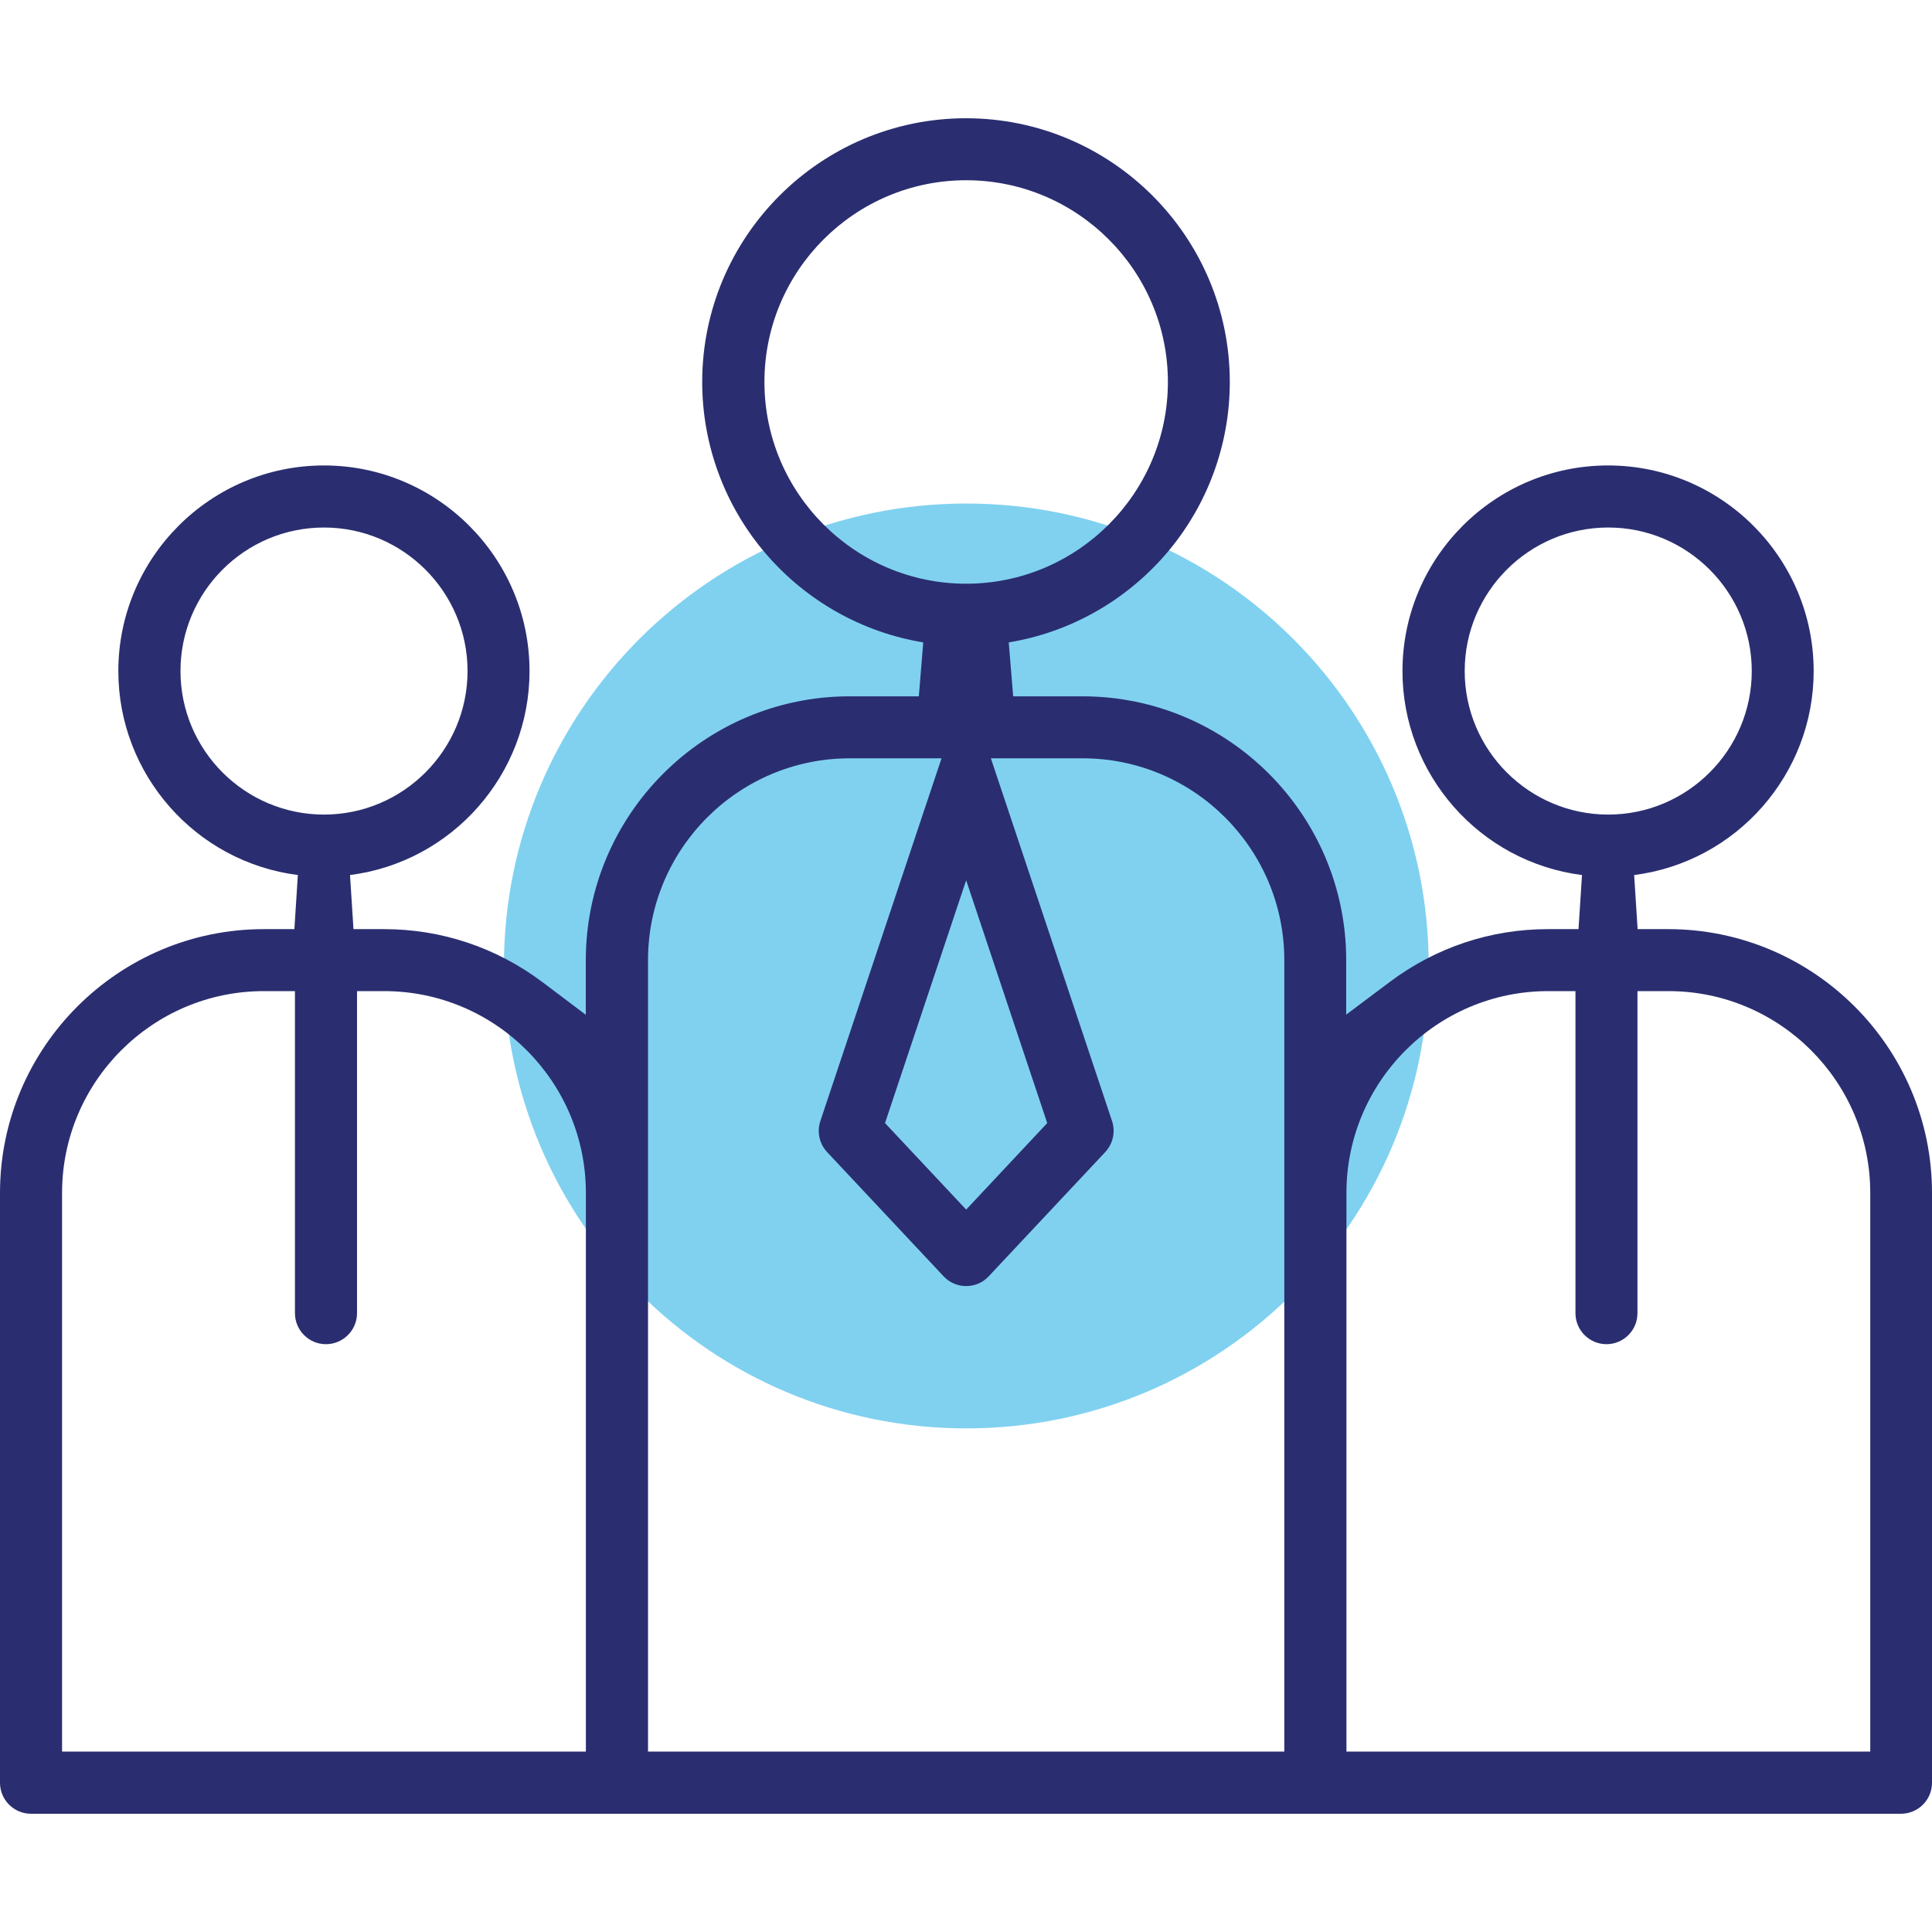
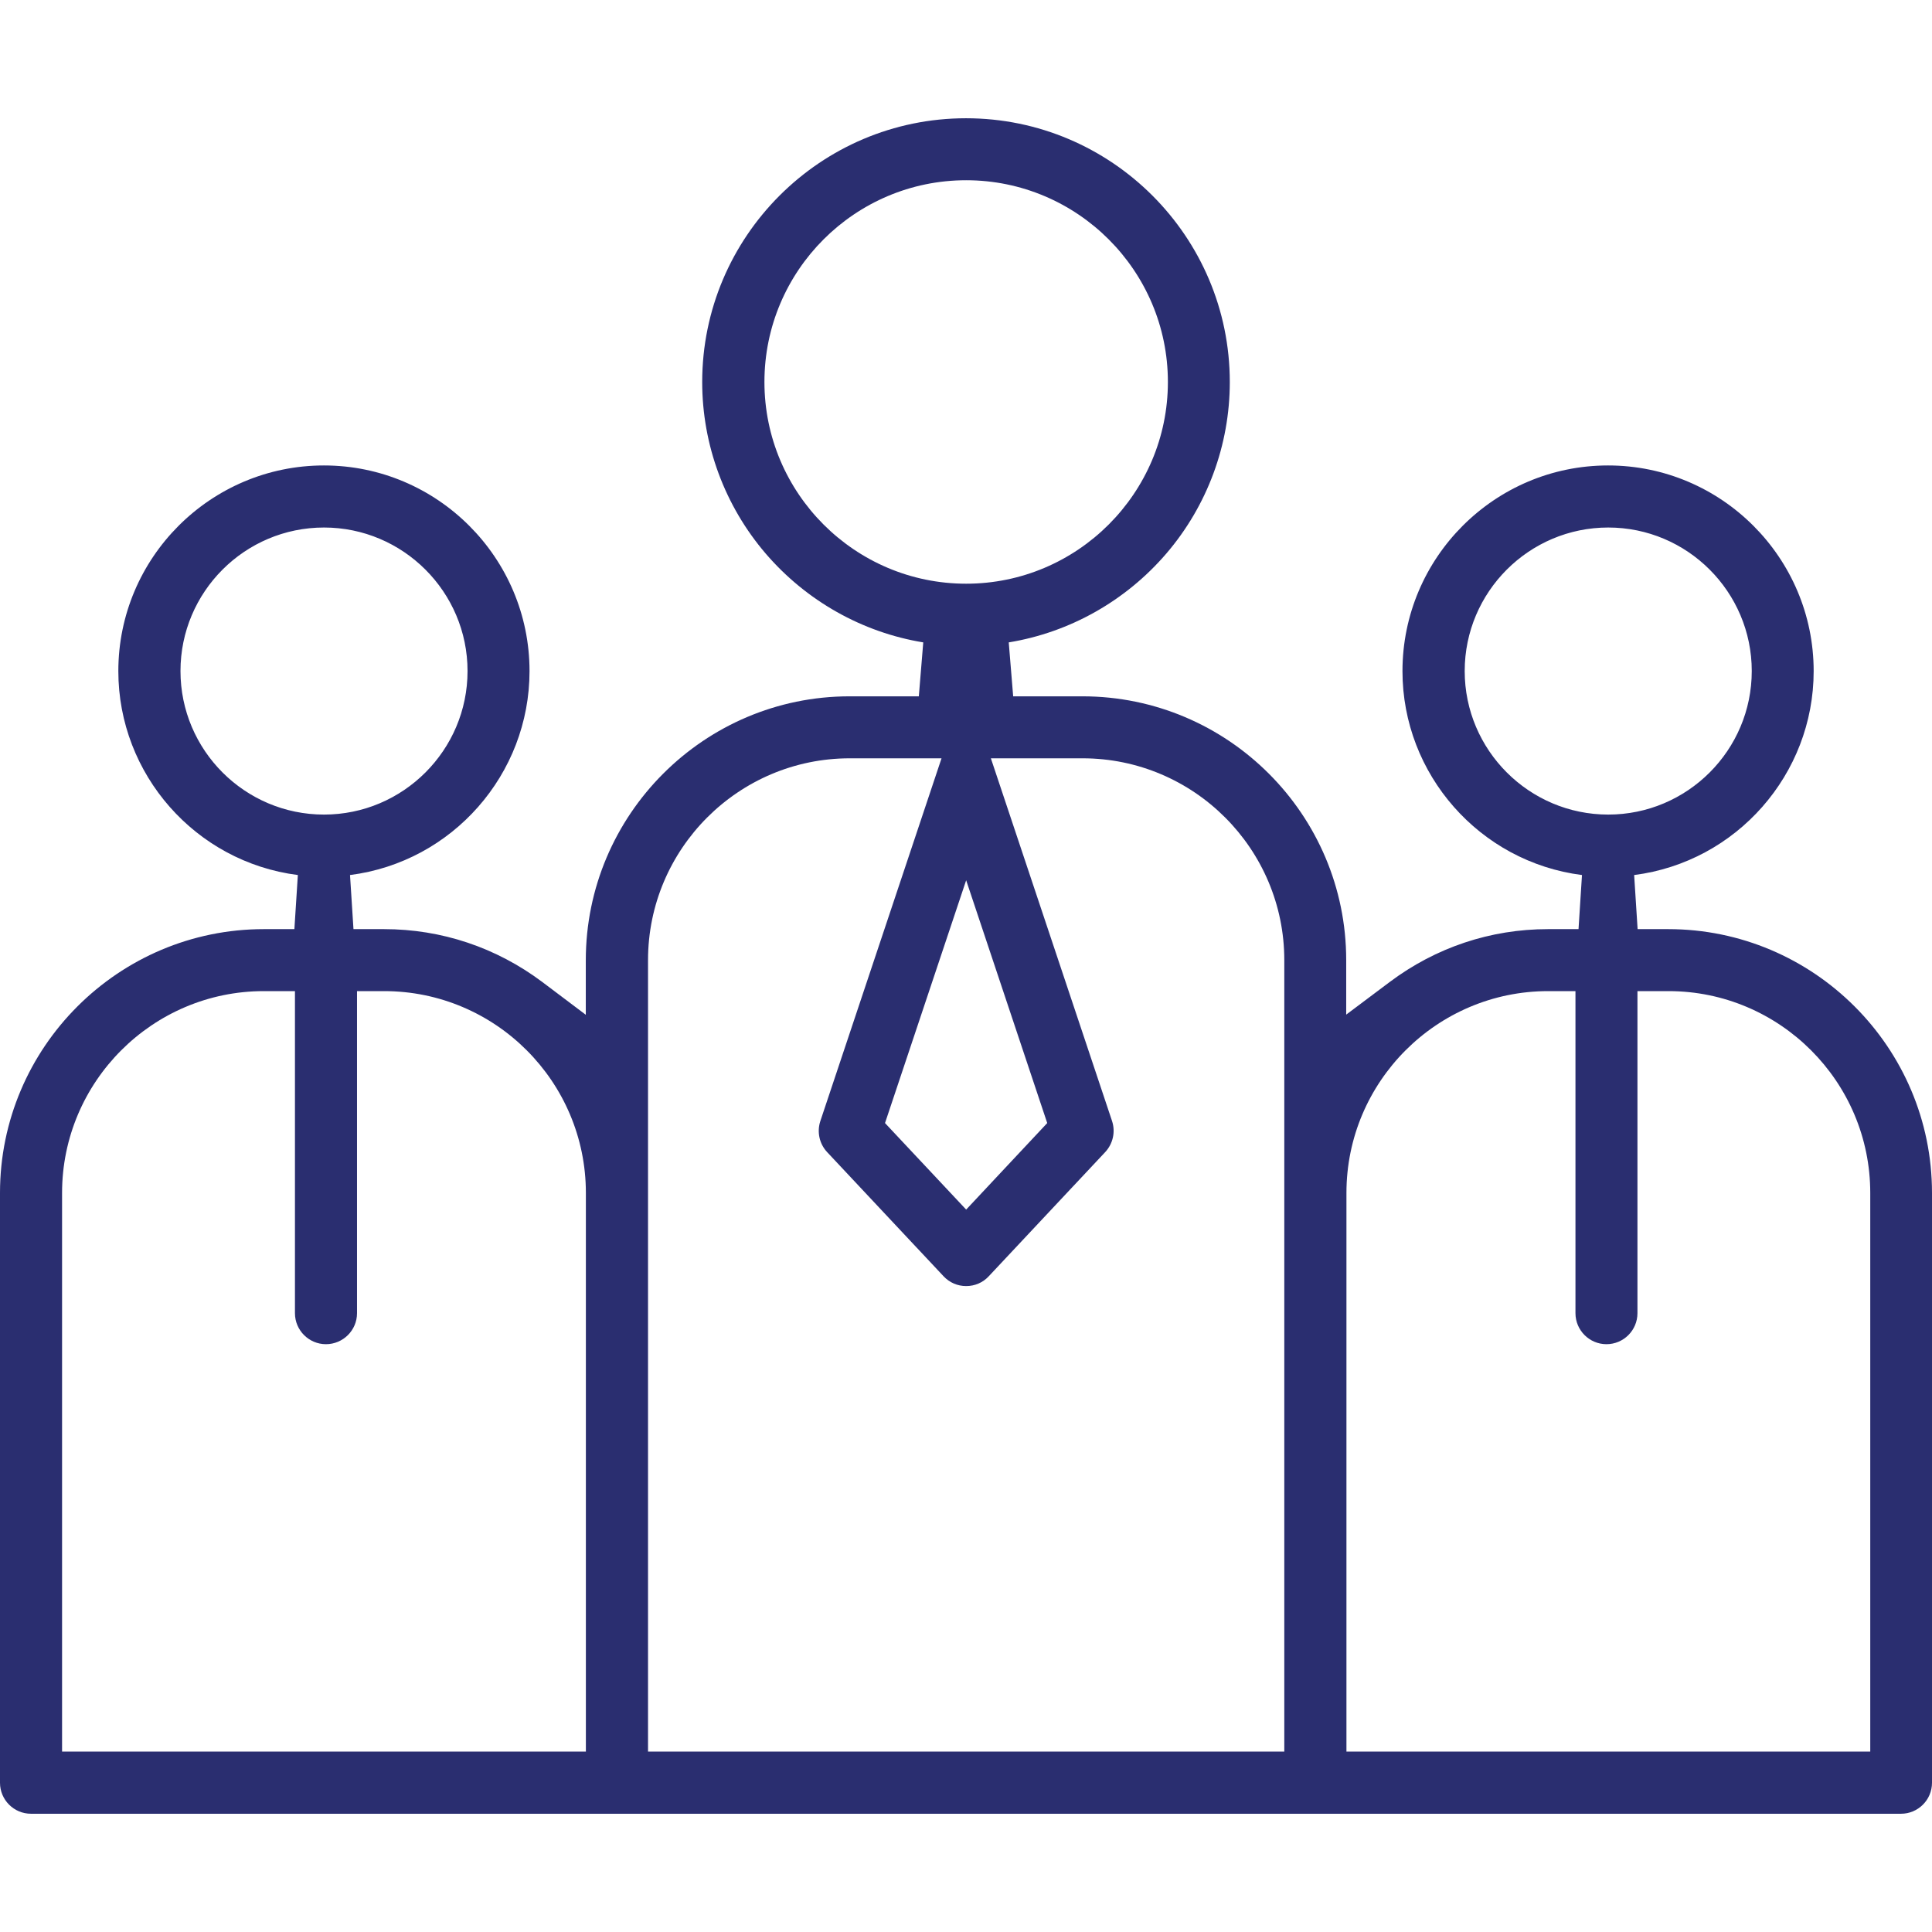
<svg xmlns="http://www.w3.org/2000/svg" width="24" height="24" viewBox="0 0 24 24" fill="none">
-   <path d="M12.004 17.744C15.176 17.744 17.748 15.172 17.748 12C17.748 8.827 15.176 6.255 12.004 6.255C8.832 6.255 6.26 8.827 6.26 12C6.26 15.172 8.832 17.744 12.004 17.744Z" fill="#80D1F0" />
  <path d="M0.385 22.531C0.172 22.531 0 22.358 0 22.146V14.819C0 13.012 1.471 11.542 3.277 11.542H3.657L3.7 10.87C2.429 10.708 1.47 9.619 1.47 8.337C1.47 6.928 2.616 5.782 4.024 5.782C5.432 5.782 6.578 6.928 6.578 8.337C6.578 9.619 5.619 10.708 4.348 10.87L4.391 11.542H4.771C5.485 11.542 6.165 11.77 6.737 12.199L7.277 12.606V11.93C7.277 10.12 8.747 8.65 10.554 8.65H11.414L11.469 7.98C10.711 7.856 10.016 7.464 9.512 6.877C9.003 6.283 8.723 5.527 8.723 4.746C8.723 2.939 10.193 1.469 12 1.469C13.807 1.469 15.277 2.939 15.277 4.746C15.277 5.527 14.997 6.284 14.488 6.877C13.984 7.464 13.289 7.856 12.531 7.98L12.586 8.65H13.446C15.254 8.65 16.723 10.12 16.723 11.927V12.604L17.263 12.199C17.835 11.77 18.515 11.542 19.229 11.542H19.609L19.652 10.87C18.381 10.708 17.422 9.619 17.422 8.337C17.422 6.928 18.567 5.782 19.976 5.782C21.384 5.782 22.53 6.928 22.53 8.337C22.53 9.619 21.571 10.708 20.3 10.87L20.343 11.542H20.723C22.53 11.542 24 13.012 24 14.819V22.146C24 22.359 23.827 22.531 23.615 22.531H0.383H0.385ZM19.232 12.312C17.85 12.312 16.726 13.437 16.726 14.819V21.759H23.233V14.819C23.233 13.437 22.108 12.312 20.727 12.312H20.341V16.313C20.341 16.526 20.168 16.698 19.956 16.698C19.744 16.698 19.571 16.525 19.571 16.313V12.312H19.233H19.232ZM10.556 9.42C9.174 9.42 8.05 10.545 8.05 11.927V21.759H15.954V11.927C15.954 10.545 14.83 9.42 13.448 9.42H12.309L13.814 13.925C13.859 14.06 13.826 14.208 13.729 14.312L12.283 15.854C12.21 15.933 12.11 15.976 12.002 15.976C11.895 15.976 11.795 15.933 11.721 15.854L10.275 14.312C10.178 14.208 10.146 14.06 10.191 13.925L11.696 9.42H10.557H10.556ZM3.277 12.312C1.896 12.312 0.771 13.437 0.771 14.819V21.759H7.278V14.819C7.278 13.437 6.154 12.312 4.772 12.312H4.435V16.313C4.435 16.526 4.261 16.698 4.049 16.698C3.837 16.698 3.664 16.525 3.664 16.313V12.312H3.279H3.277ZM10.994 13.951L12.002 15.026L13.009 13.951L12.002 10.935L10.994 13.951ZM19.978 6.553C18.995 6.553 18.195 7.353 18.195 8.336C18.195 9.319 18.996 10.119 19.978 10.119C20.961 10.119 21.761 9.319 21.761 8.336C21.761 7.353 20.961 6.553 19.978 6.553ZM4.025 6.553C3.041 6.553 2.242 7.353 2.242 8.336C2.242 9.319 3.042 10.119 4.025 10.119C5.007 10.119 5.808 9.319 5.808 8.336C5.808 7.353 5.007 6.553 4.025 6.553ZM12.002 2.239C10.62 2.239 9.496 3.363 9.496 4.745C9.496 6.126 10.62 7.251 12.002 7.251C13.383 7.251 14.508 6.126 14.508 4.745C14.508 3.363 13.383 2.239 12.002 2.239Z" fill="#2A2E70" />
</svg>